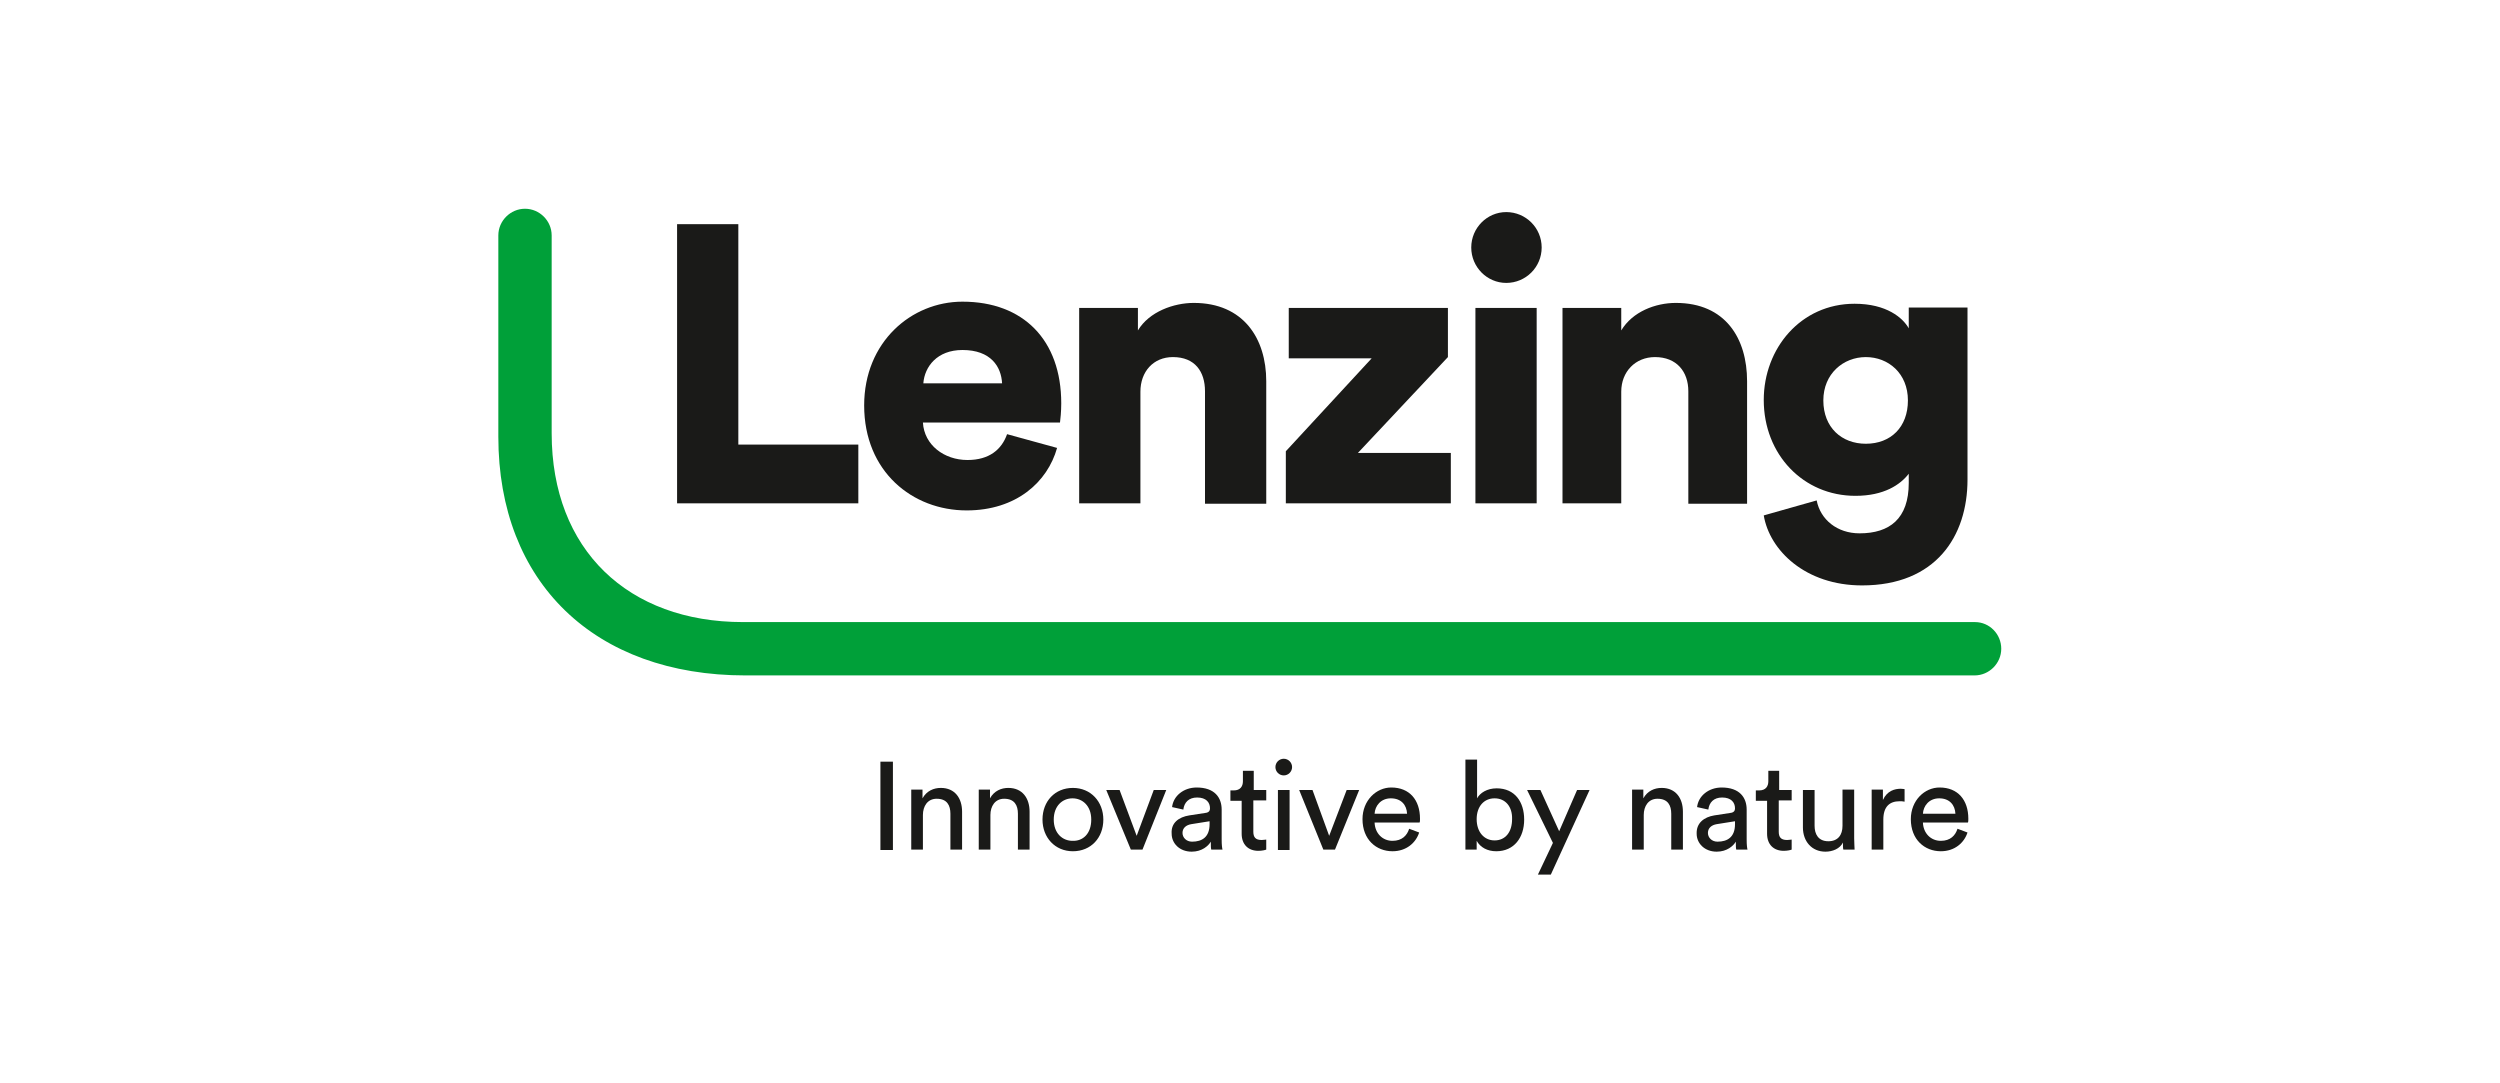
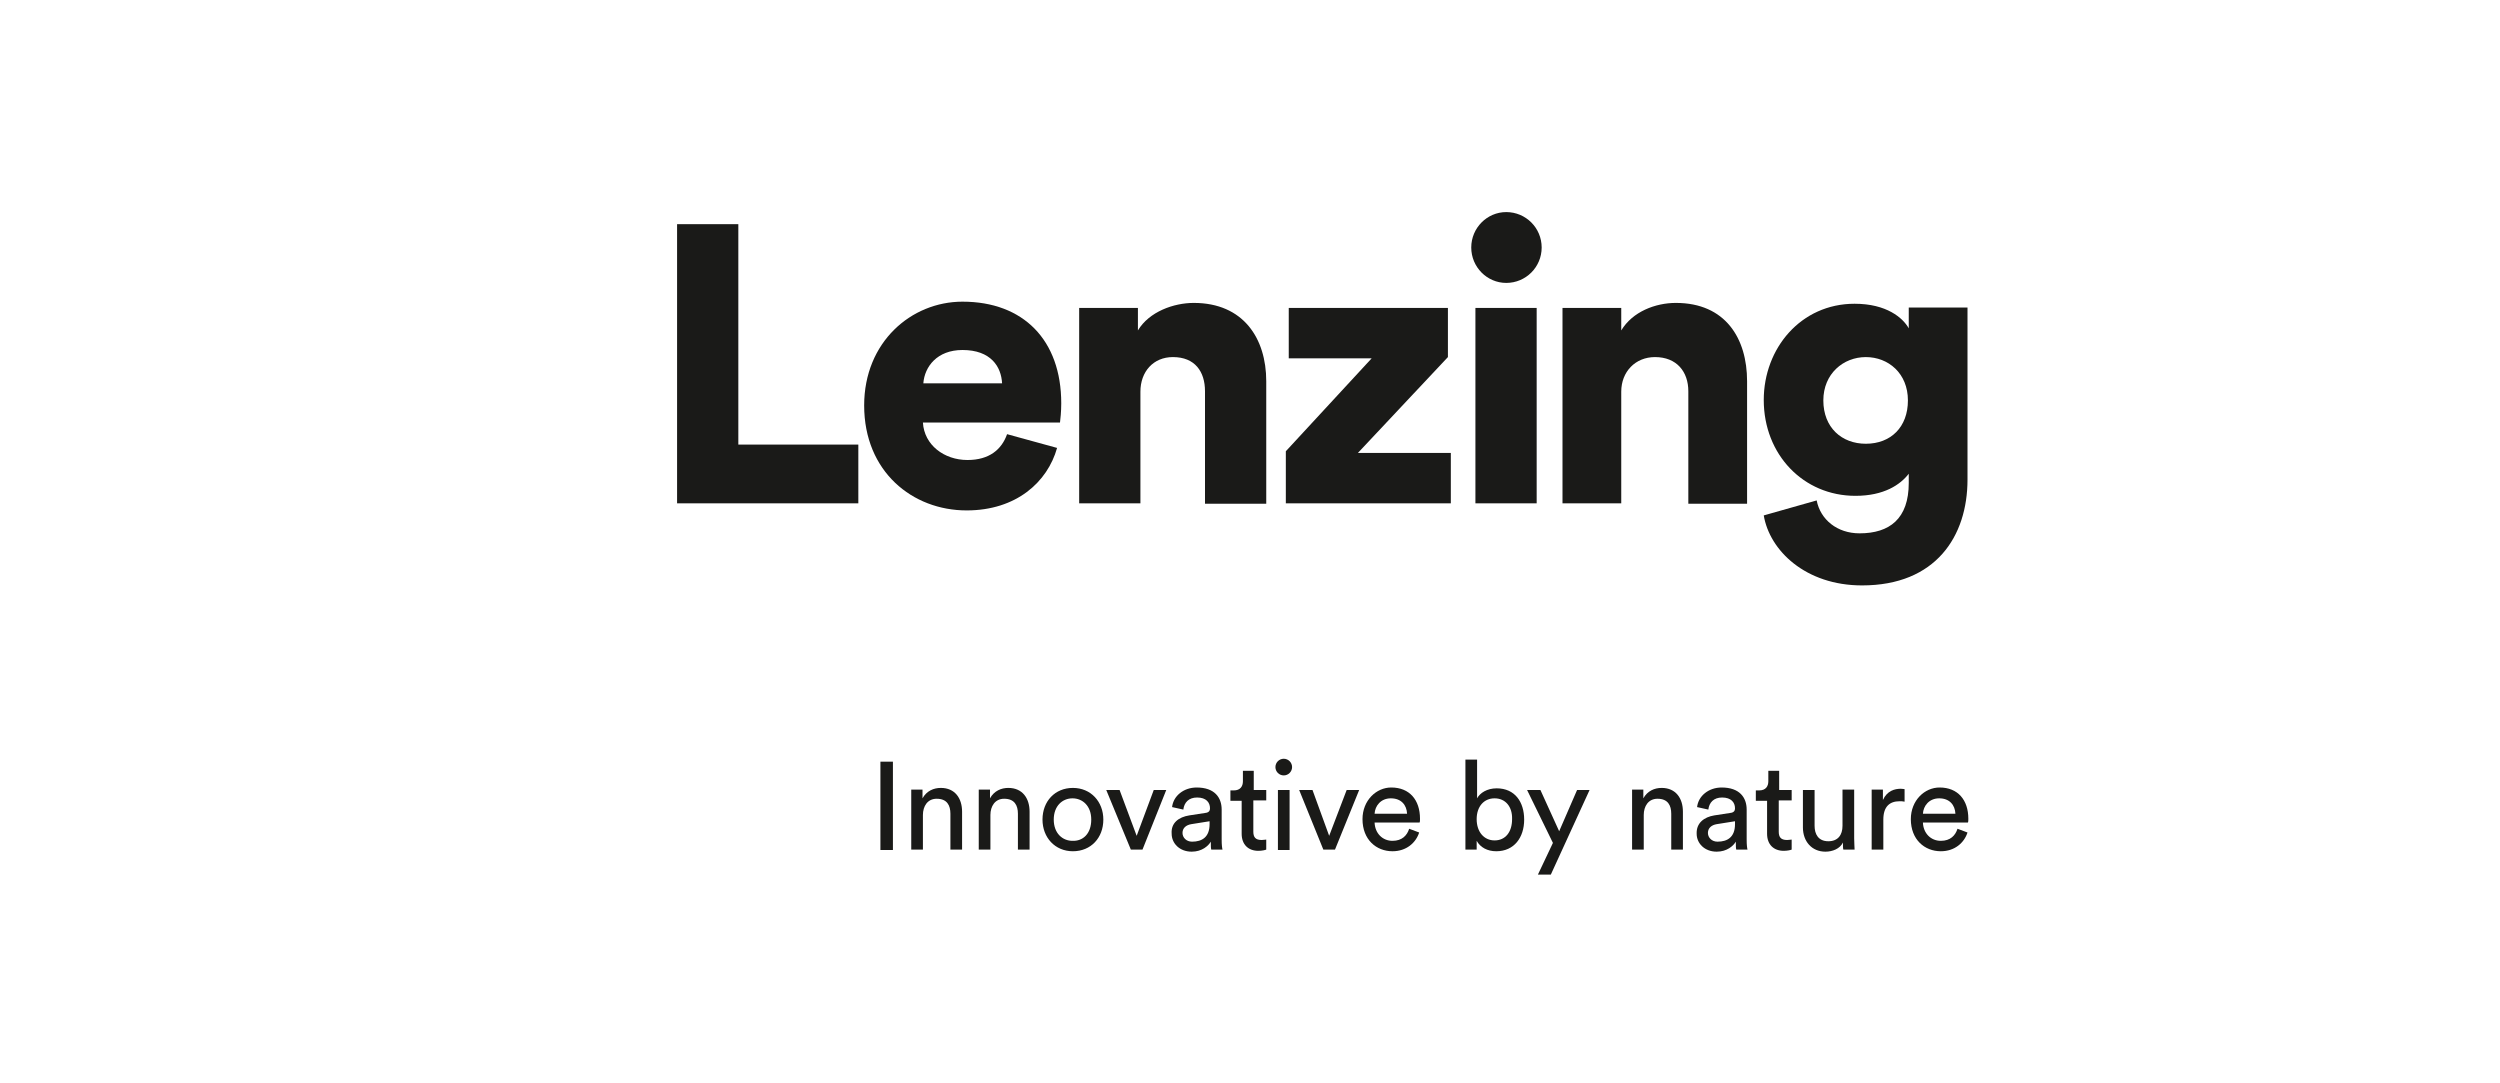
<svg xmlns="http://www.w3.org/2000/svg" version="1.1" id="Layer_1" x="0px" y="0px" viewBox="0 0 600 260" style="enable-background:new 0 0 600 260;" xml:space="preserve">
  <style type="text/css"> .st0{fill:url(#SVGID_1_);} .st1{fill:url(#SVGID_00000039845319361010132790000013749207699520061375_);} .st2{fill:url(#SVGID_00000101089789571615458850000010076697063805636737_);} .st3{fill:url(#SVGID_00000019655260894048945490000013044160013945043333_);} .st4{fill:url(#SVGID_00000165943213226933179390000011147136343011770544_);} .st5{fill:url(#SVGID_00000079454866039922133060000001173800037638512317_);} .st6{fill:url(#SVGID_00000041266080761259313230000011194298748126837692_);} .st7{fill:url(#SVGID_00000045583203444158102440000009399048178695998869_);} .st8{fill:url(#SVGID_00000101783693875461416180000016921985866157935289_);} .st9{fill:url(#SVGID_00000002353373140435900040000015304364240670932892_);} .st10{fill:none;stroke:#D06F00;stroke-width:1.063;stroke-miterlimit:10;} .st11{fill:#004288;} .st12{fill:#D06F00;} .st13{fill:#024693;} .st14{fill:#FFFFFF;} .st15{fill:#E6007E;} .st16{fill-rule:evenodd;clip-rule:evenodd;fill:#009FE3;} .st17{fill:#009FE3;} .st18{fill:#2D2A26;} .st19{fill:#5D891E;} .st20{fill:url(#SVGID_00000101080125369920503480000002402939343063173299_);} .st21{fill:url(#SVGID_00000083090534766382070700000002778812364781916840_);} .st22{fill:url(#SVGID_00000149358005390838145570000012141495755649934519_);} .st23{fill:url(#SVGID_00000016066478440333847580000011522912671803133837_);} .st24{fill:url(#SVGID_00000029728697730860164010000002212617990024352940_);} .st25{fill:url(#SVGID_00000093155057984402130650000009342838870509488827_);} .st26{fill:#193E75;} .st27{fill:#FBBE14;} .st28{fill:#007DC4;} .st29{fill:#1D1D1B;} .st30{fill:#1A1A18;} .st31{fill:#00A039;} .st32{fill:#EA0029;} .st33{fill:#004F9E;} .st34{fill:#DB2B25;} .st35{fill:#641411;} .st36{fill:#AE191C;} .st37{fill:#E2051B;} .st38{fill:#5B6670;} .st39{fill:#FF7900;} .st40{fill:#0071BA;} .st41{fill:#0066B1;} .st42{fill:#10069F;} .st43{fill-rule:evenodd;clip-rule:evenodd;fill:#1E5FBB;} .st44{fill-rule:evenodd;clip-rule:evenodd;fill:url(#SVGID_00000138530986704378255350000002344877676654843051_);} .st45{fill-rule:evenodd;clip-rule:evenodd;fill:#FFFFFF;} .st46{fill-rule:evenodd;clip-rule:evenodd;fill:#009BA4;} .st47{fill:#004F9F;} .st48{fill:#1D70B7;} .st49{fill:#E30613;} .st50{clip-path:url(#SVGID_00000034811192175030352050000001904866472388552833_);} .st51{clip-path:url(#SVGID_00000173138591478676917470000007082405460106755512_);} .st52{clip-path:url(#SVGID_00000129180220484259379920000017509444239182606983_);} .st53{clip-path:url(#SVGID_00000085947841316456532170000007717053574784199052_);} .st54{clip-path:url(#SVGID_00000097500953100968388650000012838627616880476815_);} .st55{clip-path:url(#SVGID_00000151528992769779518090000002665217332503693976_);} .st56{fill:#E60000;} .st57{fill:#182871;} .st58{fill:#00205B;} .st59{fill:#1C4598;} .st60{fill:#009EE0;} .st61{fill:url(#SVGID_00000055677129458789287150000012299367251128832945_);} .st62{fill:url(#SVGID_00000083768381014564516320000004883762529724880018_);} .st63{fill:url(#SVGID_00000027605764926576590680000015373934772816329896_);} .st64{fill:url(#SVGID_00000055686651126250934290000015187979479754612141_);} .st65{fill:url(#SVGID_00000047773212382996373480000010215476574257414831_);} .st66{fill:url(#SVGID_00000169526929578063423820000007276994664911818141_);} .st67{fill:url(#SVGID_00000124122488847608970870000006626603143547986312_);} .st68{opacity:0.32;fill:url(#SVGID_00000164484971071182341910000001817679687445187509_);enable-background:new ;} .st69{filter:url(#Adobe_OpacityMaskFilter);} .st70{mask:url(#j_00000016034563665059073040000011791183873260399534_);} .st71{fill:url(#SVGID_00000013150653039617826490000013838904608061442436_);} .st72{fill:url(#SVGID_00000020393513695573640160000016366477152708139142_);} .st73{fill:url(#SVGID_00000098905301760548172650000003888398848539730859_);} .st74{fill:url(#SVGID_00000133488168012639782890000015498513763085801608_);} .st75{fill:url(#SVGID_00000111898805886385255230000007989905739170481845_);} .st76{fill:url(#SVGID_00000154422384086342375080000005507089398865813150_);} .st77{fill:url(#SVGID_00000178906967980839011510000007683082712790152590_);} .st78{fill:#0095D8;} </style>
  <g>
    <rect x="211.3" y="182.8" class="st30" width="3" height="21.2" />
    <g>
      <path class="st30" d="M221.5,203.9h-2.8v-14.4h2.7v2.1c1-1.8,2.7-2.5,4.4-2.5c3.4,0,5.1,2.5,5.1,5.7v9.1h-2.8v-8.6 c0-2-0.8-3.6-3.3-3.6c-2.2,0-3.3,1.8-3.3,3.9V203.9z" />
      <path class="st30" d="M237.7,203.9h-2.8v-14.4h2.7v2.1c1-1.8,2.7-2.5,4.4-2.5c3.4,0,5.1,2.5,5.1,5.7v9.1h-2.8v-8.6 c0-2-0.8-3.6-3.3-3.6c-2.2,0-3.3,1.8-3.3,3.9V203.9z" />
      <path class="st30" d="M261.9,196.7c0-3.3-2.1-5.1-4.5-5.1c-2.4,0-4.5,1.8-4.5,5.1c0,3.3,2.1,5.1,4.5,5.1 C259.9,201.9,261.9,200.1,261.9,196.7 M264.8,196.7c0,4.4-3,7.6-7.3,7.6c-4.3,0-7.3-3.3-7.3-7.6c0-4.4,3-7.6,7.3-7.6 C261.8,189.1,264.8,192.4,264.8,196.7" />
    </g>
    <polygon class="st30" points="274.2,203.9 271.4,203.9 265.5,189.6 268.7,189.6 272.8,200.6 276.9,189.6 279.9,189.6 " />
    <g>
      <path class="st30" d="M290.3,197.8v-0.7l-4.4,0.7c-1.2,0.2-2.1,0.9-2.1,2.1c0,1.1,0.9,2.1,2.3,2.1 C288.5,202,290.3,200.9,290.3,197.8 M285.4,195.7l3.9-0.6c0.9-0.1,1.1-0.6,1.1-1.1c0-1.4-0.9-2.6-3.1-2.6c-2,0-3.1,1.2-3.3,2.9 l-2.7-0.6c0.3-2.7,2.8-4.7,5.9-4.7c4.3,0,6,2.4,6,5.3v7.2c0,1.3,0.1,2,0.2,2.4h-2.7c-0.1-0.4-0.1-0.9-0.1-1.9 c-0.6,1-2.1,2.4-4.6,2.4c-2.9,0-4.8-2-4.8-4.3C281,197.5,282.9,196.1,285.4,195.7" />
      <path class="st30" d="M300.8,189.6h3.1v2.5h-3.1v7.5c0,1.3,0.5,2,2,2c0.4,0,0.9-0.1,1.1-0.1v2.4c-0.2,0.1-1,0.3-1.9,0.3 c-2.4,0-4-1.5-4-4.1v-7.9h-2.7v-2.5h0.8c1.6,0,2.2-1,2.2-2.2V185h2.6V189.6z" />
      <path class="st30" d="M306.7,189.6h2.8v14.4h-2.8V189.6z M308.1,182.1c1.1,0,2,0.9,2,2c0,1.1-0.9,2-2,2c-1.1,0-2-0.9-2-2 C306.1,183,307,182.1,308.1,182.1" />
    </g>
    <polygon class="st30" points="320.4,203.9 317.6,203.9 311.8,189.6 315,189.6 319,200.6 323.2,189.6 326.2,189.6 " />
    <g>
      <path class="st30" d="M337.7,195.3c-0.1-2.1-1.4-3.7-3.9-3.7c-2.4,0-3.8,1.8-3.9,3.7H337.7z M340.6,199.8 c-0.8,2.5-3.1,4.5-6.4,4.5c-3.9,0-7.2-2.8-7.2-7.7c0-4.5,3.3-7.6,6.9-7.6c4.4,0,6.9,3,6.9,7.5c0,0.4,0,0.7-0.1,0.9h-10.8 c0.1,2.6,1.9,4.4,4.3,4.4c2.3,0,3.5-1.3,4-2.9L340.6,199.8z" />
      <path class="st30" d="M358.7,191.6c-2.5,0-4.3,1.9-4.3,5c0,3.1,1.8,5.1,4.3,5.1c2.6,0,4.2-2,4.2-5.1 C363,193.6,361.3,191.6,358.7,191.6 M351.7,203.9v-21.6h2.8v9.3c0.7-1.3,2.4-2.4,4.7-2.4c4.4,0,6.6,3.3,6.6,7.5 c0,4.3-2.4,7.6-6.7,7.6c-2.1,0-3.8-0.9-4.7-2.5v2.1H351.7z" />
    </g>
    <polygon class="st30" points="369.1,209.9 372.7,202.3 366.5,189.6 369.7,189.6 374.2,199.5 378.5,189.6 381.5,189.6 372.2,209.9 " />
    <path class="st30" d="M394.5,203.9h-2.8v-14.4h2.7v2.1c1-1.8,2.7-2.5,4.4-2.5c3.4,0,5.1,2.5,5.1,5.7v9.1h-2.8v-8.6 c0-2-0.8-3.6-3.3-3.6c-2.2,0-3.3,1.8-3.3,3.9V203.9z" />
    <path class="st30" d="M416.4,197.8v-0.7l-4.4,0.7c-1.2,0.2-2.1,0.9-2.1,2.1c0,1.1,0.9,2.1,2.3,2.1 C414.6,202,416.4,200.9,416.4,197.8 M411.4,195.7l3.9-0.6c0.9-0.1,1.1-0.6,1.1-1.1c0-1.4-0.9-2.6-3.1-2.6c-2,0-3.1,1.2-3.3,2.9 l-2.7-0.6c0.3-2.7,2.8-4.7,5.9-4.7c4.3,0,6,2.4,6,5.3v7.2c0,1.3,0.1,2,0.2,2.4h-2.7c-0.1-0.4-0.1-0.9-0.1-1.9 c-0.6,1-2.1,2.4-4.6,2.4c-2.9,0-4.8-2-4.8-4.3C407.1,197.5,409,196.1,411.4,195.7" />
    <path class="st30" d="M426.9,189.6h3.1v2.5h-3.1v7.5c0,1.3,0.5,2,2,2c0.4,0,0.9-0.1,1.1-0.1v2.4c-0.2,0.1-1,0.3-1.9,0.3 c-2.4,0-4-1.5-4-4.1v-7.9h-2.7v-2.5h0.8c1.6,0,2.2-1,2.2-2.2V185h2.6V189.6z" />
    <path class="st30" d="M438.1,204.4c-3.3,0-5.4-2.5-5.4-5.8v-9h2.8v8.6c0,2,0.9,3.7,3.3,3.7c2.3,0,3.4-1.5,3.4-3.7v-8.7h2.8v11.7 c0,1.1,0.1,2.2,0.1,2.7h-2.7c-0.1-0.3-0.1-1.1-0.1-1.7C441.6,203.7,439.8,204.4,438.1,204.4" />
    <path class="st30" d="M457.1,192.4c-0.4-0.1-0.8-0.1-1.2-0.1c-2.4,0-3.9,1.3-3.9,4.4v7.2h-2.8v-14.4h2.7v2.5c1-2.2,2.8-2.7,4.3-2.7 c0.4,0,0.8,0.1,0.9,0.1V192.4z" />
    <path class="st30" d="M469.3,195.3c-0.1-2.1-1.4-3.7-3.9-3.7c-2.4,0-3.8,1.8-3.9,3.7H469.3z M472.2,199.8c-0.8,2.5-3.1,4.5-6.4,4.5 c-3.9,0-7.2-2.8-7.2-7.7c0-4.5,3.3-7.6,6.9-7.6c4.4,0,6.9,3,6.9,7.5c0,0.4,0,0.7-0.1,0.9h-10.8c0.1,2.6,1.9,4.4,4.3,4.4 c2.3,0,3.5-1.3,4-2.9L472.2,199.8z" />
-     <path class="st31" d="M474,149.3H178.3c-27.5,0-45.9-17.3-45.9-45.3V56.5c0-3.5-2.9-6.4-6.4-6.4c-3.5,0-6.4,2.9-6.4,6.4v48.3 c0,35,23.1,57.3,59.3,57.3h295c3.5,0,6.4-2.9,6.4-6.4C480.3,152.2,477.5,149.3,474,149.3" />
    <polygon class="st30" points="162.5,120.8 162.5,53.8 177.2,53.8 177.2,106.7 206,106.7 206,120.8 " />
    <path class="st30" d="M240.5,92c-0.2-4-2.7-8-9.5-8c-6.1,0-9.1,4-9.4,8H240.5z M253.7,107.5c-2.3,8.2-9.8,15-21.7,15 c-13,0-24.6-9.3-24.6-25.2c0-15.2,11.3-24.9,23.6-24.9c14.6,0,23.7,9.2,23.7,24.4c0,2-0.2,3.9-0.3,4.6h-32.9c0.3,5.4,5.1,9,10.7,9 c5.2,0,8.2-2.5,9.5-6.2L253.7,107.5z" />
    <path class="st30" d="M273.8,120.8H259V73.9h14.1v5.4c2.7-4.5,8.6-6.6,13.4-6.6c11.9,0,17.4,8.5,17.4,18.8v29.4h-14.7V93.9 c0-4.7-2.4-8.2-7.7-8.2c-4.7,0-7.8,3.5-7.8,8.3V120.8z" />
    <polygon class="st30" points="308.6,120.8 308.6,108.3 329.2,86 309.3,86 309.3,73.9 347.5,73.9 347.5,85.7 325.9,108.7 348.2,108.7 348.2,120.8 " />
    <path class="st30" d="M354.1,73.9h14.7v46.9h-14.7V73.9z M361.5,50.9c4.7,0,8.5,3.8,8.5,8.5c0,4.7-3.8,8.5-8.5,8.5 c-4.6,0-8.4-3.8-8.4-8.5C353.1,54.7,356.9,50.9,361.5,50.9" />
    <path class="st30" d="M389.1,120.8H375V73.9h14.1v5.4c2.7-4.5,8.2-6.6,13.1-6.6c11.9,0,17.1,8.5,17.1,18.8v29.4h-14.1V93.9 c0-4.7-2.8-8.2-8-8.2c-4.7,0-8.1,3.5-8.1,8.3V120.8z" />
    <path class="st30" d="M457.9,96.1c0-6.5-4.7-10.4-10.1-10.4c-5.4,0-10.2,4-10.2,10.4c0,6.5,4.4,10.4,10.2,10.4 C453.8,106.5,457.9,102.5,457.9,96.1 M436,120.1c0.9,4.6,4.9,7.9,10.3,7.9c7.2,0,11.8-3.5,11.8-12.1v-2.2c-2,2.6-5.9,5.3-12.8,5.3 c-12.5,0-22-9.9-22-23c0-12.4,8.9-23.1,21.8-23.1c7.7,0,11.6,3.4,13,5.9v-5h14.1v41.3c0,13.6-7.6,25.4-25.3,25.4 c-13.6,0-22.2-8.4-23.6-16.8L436,120.1z" />
  </g>
</svg>